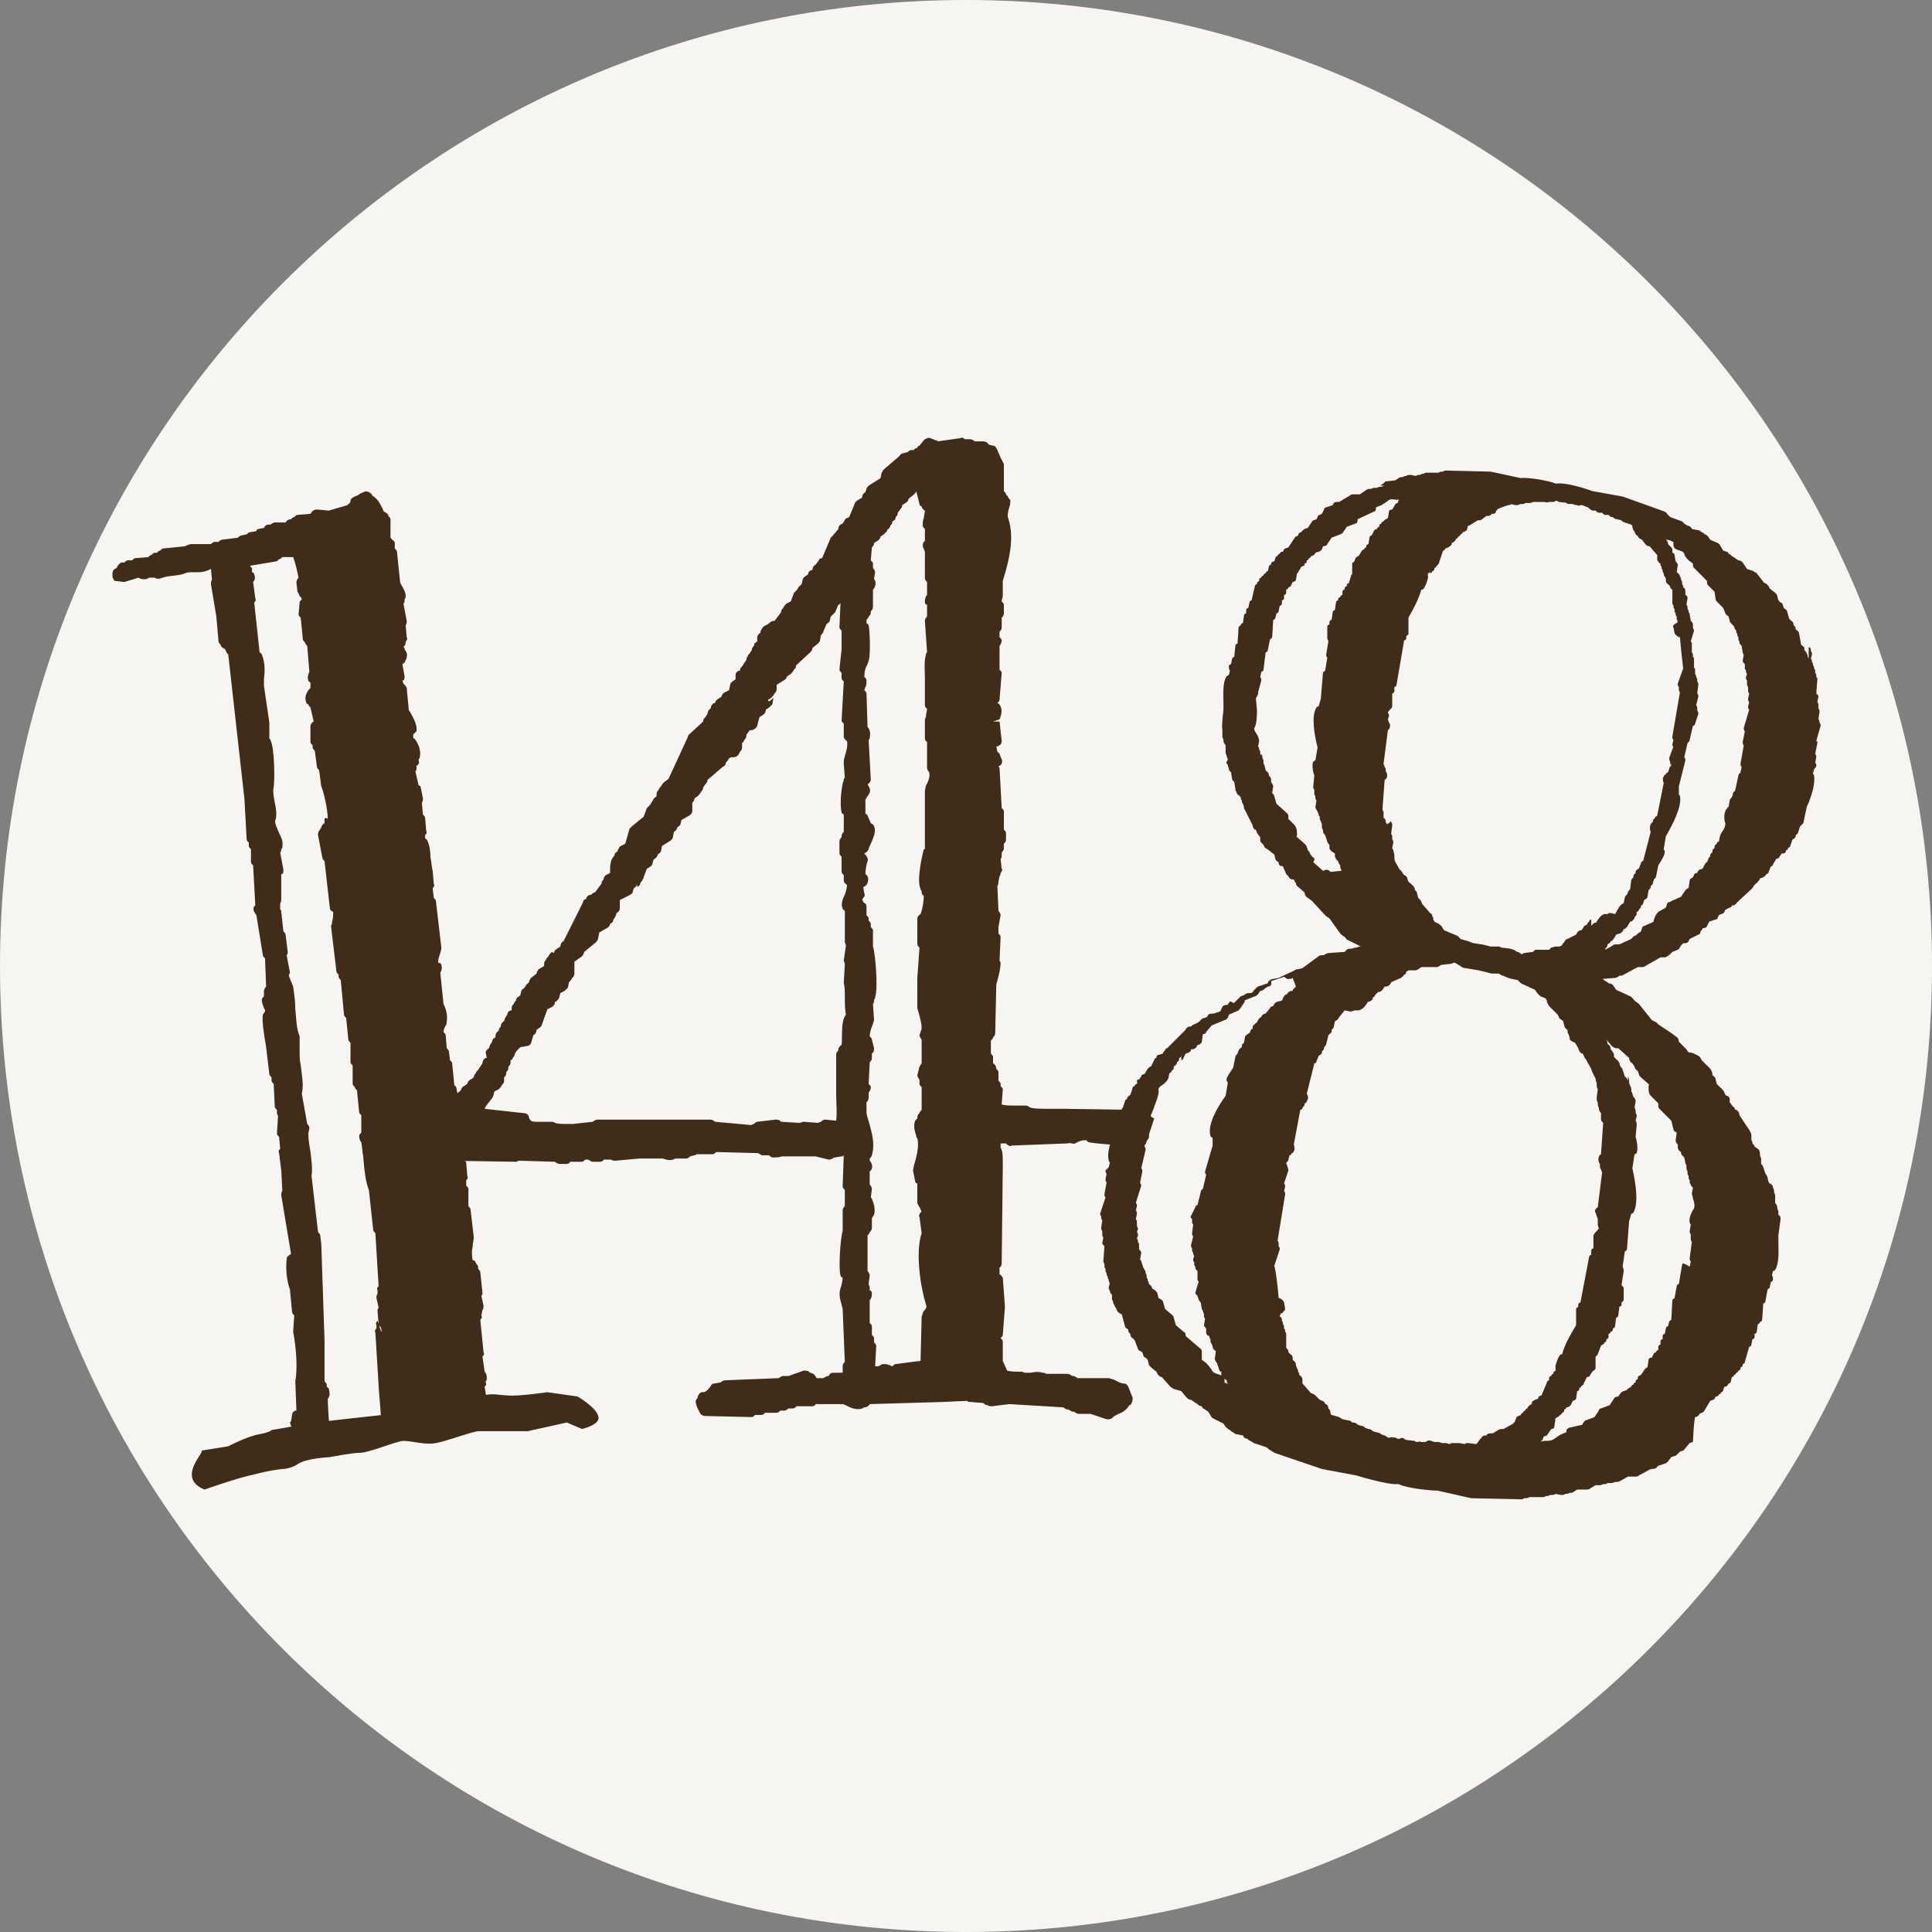
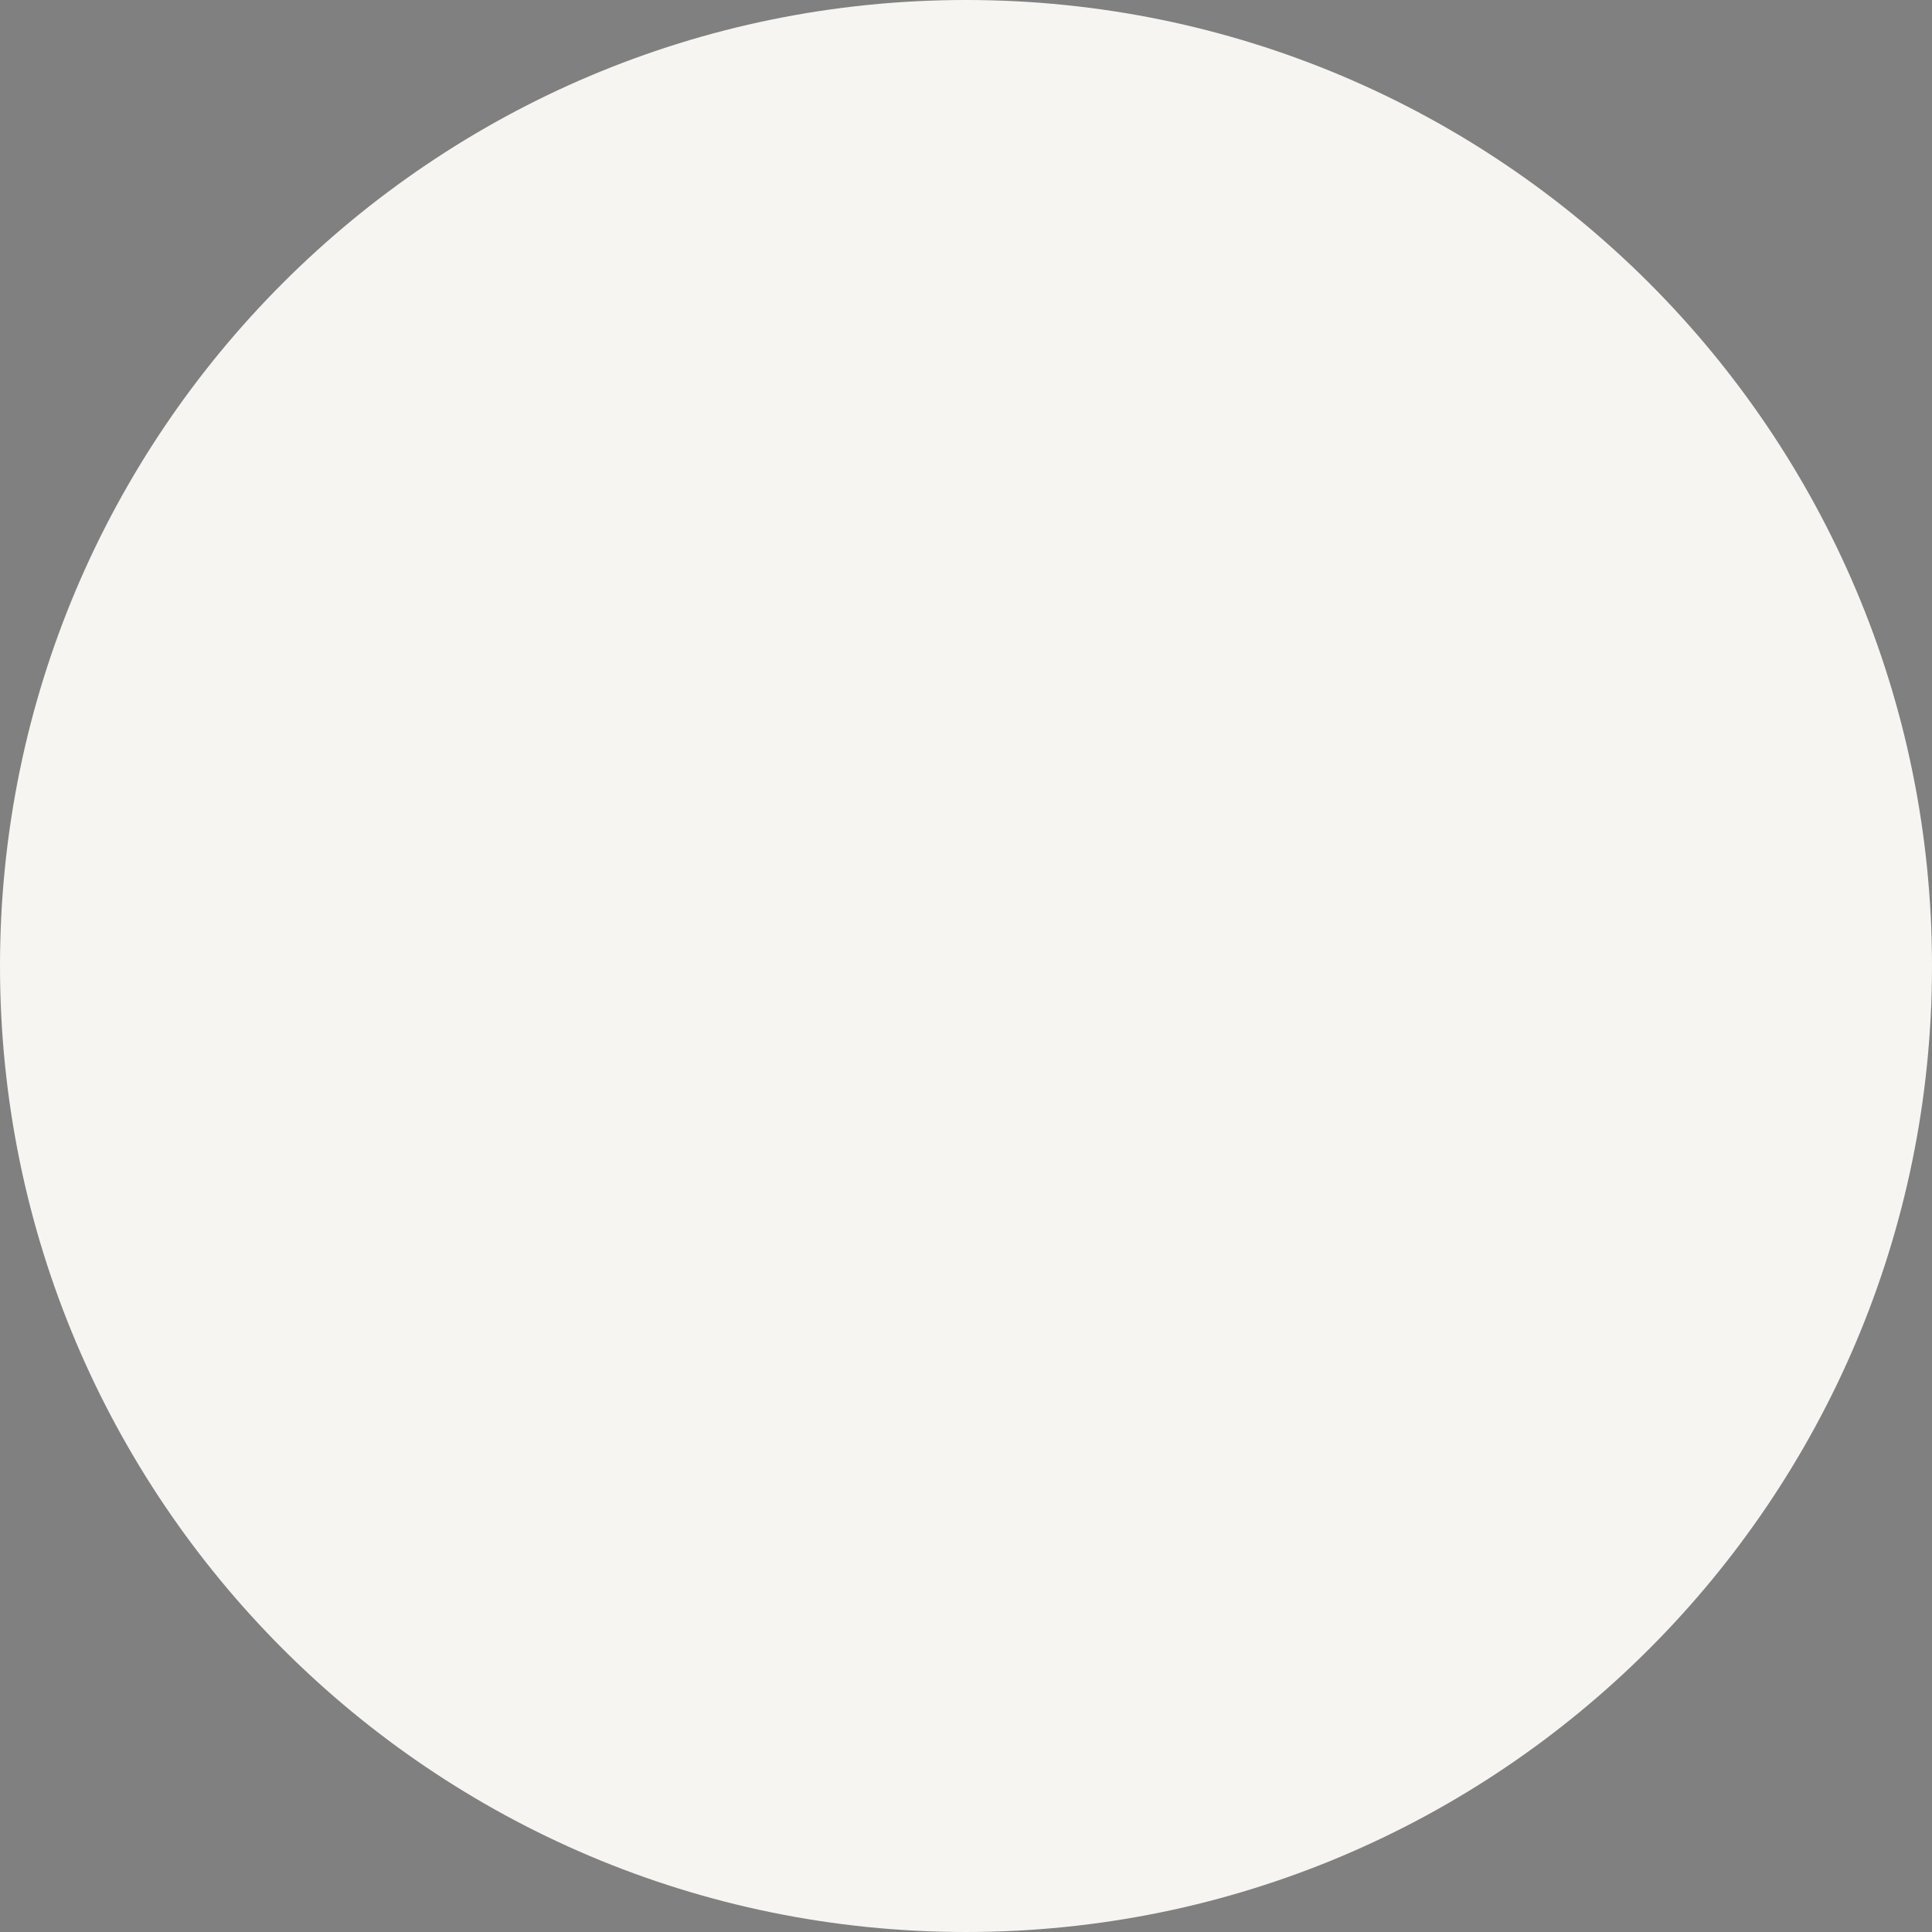
<svg xmlns="http://www.w3.org/2000/svg" xmlns:xlink="http://www.w3.org/1999/xlink" data-bbox="0 0 178.6 178.6" viewBox="0 0 178.6 178.6" data-type="color">
  <rect x="0" y="0" width="178.6" height="178.6" fill="#808080" stroke="none" />
  <g>
    <path fill-rule="evenodd" clip-rule="evenodd" fill="#f6f5f1" d="M178.6 89.3c0 49.319-39.981 89.3-89.3 89.3C39.981 178.6 0 138.619 0 89.3 0 39.981 39.981 0 89.3 0c49.319 0 89.3 39.981 89.3 89.3z" data-color="1" />
    <defs>
-       <path id="b69b4406-adfe-47b9-8c22-1d707b97d6d6" d="M178.6 89.3c0 49.319-39.981 89.3-89.3 89.3C39.981 178.6 0 138.619 0 89.3 0 39.981 39.981 0 89.3 0c49.319 0 89.3 39.981 89.3 89.3z" />
-     </defs>
+       </defs>
    <clipPath id="616e89e1-9932-49df-afa0-761a44344458">
      <use xlink:href="#b69b4406-adfe-47b9-8c22-1d707b97d6d6" overflow="visible" />
    </clipPath>
    <g clip-path="url(#616e89e1-9932-49df-afa0-761a44344458)">
      <path d="M15.4 53.3c.6-.1 1.2-.1 1.7-.3.2-.1.4-.1.6-.1h.7c.3 0 .7-.1 1.1-.3l.1 1c-.1.1-.1.3-.1.4l.5 3 .2 2.3c0 .1.1.2.2.3 0 .2.2.3.4.4l.1.2c0 .1.1.2.2.3l1.5 13.4.2 3.7c0 .1.1.2.2.3v.3c0 .1.1.2.2.3v1.2c0 .1.1.2.2.3l.2 3.7-.1.1c-.1.1-.1.3 0 .5l.2.3.6 3.7c0 .1.1.2.2.3l.1 2.6c-.1.1-.2.3-.2.4v.5c-.1.1-.2.2-.2.3 0 .3.1.5.2.8.1.1.1.2.1.3-.1.1-.1.2-.2.3-.1.6.1 1.8.3 3l.3 2.5c0 .1.1.2.2.3v.3c0 .1.1.2.2.3l.1 2.1c0 .1.1.2.2.3v.3c0 .1.1.2.1.3l-.1 1.6c0 .1.1.2.2.3l.1 1.1c-.1.1-.2.2-.1.4l.2 1.6.1 1.9c-.1.1-.1.3-.1.4l.9 5.4-.1.1c-.2.1-.3.2-.3.4-.1.9 0 2 .3 2.8l.2 2.1c0 .1.1.2.2.3l-.1 1.5.1.6c.2 1.3.3 2.8.1 4l.1 2.7h-.1c-.2.1-.3.2-.3.4l-.1.6-.1.1 1 3c.1 0 .2-.1.3-.2l1.2-.1c.1 0 .2-.1.3-.2l1.4-.1c.1 0 .2-.1.3-.2l2.1-.2c.1 0 .2-.1.3-.2l.7-.1c.1 0 .2-.1.3-.2h.4c.1 0 .2-.1.3-.2H37c.2 0 .5-.1.8-.2.5-.1 1.2-.3 1.6-.3.1.1.3.2.5.2l.7-.1c.1.1.3.1.4.1l1.4-.3c.1.1.2.1.3.1l2.6-.1-.4-3.4-.1-.6c.1-.1.2-.2.1-.4v-.1c.1-.1.1-.2.1-.3s0-.4-.2-.6l-.2-1.4c.1-.1.2-.2.1-.4l-.3-3c.1-.1.2-.2.1-.4l.1-.5c.1-.1.1-.3.1-.4l-.2-.9c.1-.1.1-.2.1-.3l-.2-1.9c0-.1-.1-.2-.2-.3v-.2c0-.1-.1-.2-.2-.3 0-.1-.1-.3-.3-.3-.1-.4-.1-.9 0-1.3 0-.3.1-.6.1-.8l-.3-2.6c0-.1-.1-.2-.2-.3v-1.6c0-.1-.1-.2-.2-.3v-.5c.1-.1.2-.2.1-.4l-.1-1.2c0-.1-.1-.2-.3-.3-.2-.9-.2-2.8-.1-3.7l-.5-2.9c0-.1-.1-.2-.2-.3l-.2-2c0-.1-.1-.2-.2-.3l-.1-.8c0-.1-.1-.2-.2-.3l-.1-1.2c0-.1-.1-.2-.2-.3 0-.2.1-.4.2-.6.1-.1.1-.3.1-.4.1-.6-.1-1.2-.3-1.6l-.3-2.9c.1-.1.2-.4.1-.7 0-.1-.1-.2-.3-.2 0-.3.1-.6.2-.9 0-.1.1-.2.1-.5l-.5-4.3c0-.1-.1-.2-.2-.3l-.1-.9c.1-.1.2-.2.1-.4l-.1-1.2c-.1-.3-.1-.8-.2-1.2 0-.6-.1-1.2-.3-1.6 0-.1-.1-.1-.2-.2v-.3c.1-.1.2-.2.1-.4l-.1-1.2c0-.1-.1-.2-.2-.3l-.1-1.1c.1-.1.1-.3.1-.4l-.2-1c0-.1-.1-.2-.2-.2l-.3-1.3c.1-.1.1-.1.1-.2v-.3c.2-.1.3-.3.2-.5v-.1c.1-.1.1-.1.1-.2.2-.7-.3-1.5-.4-1.6 0-.1-.1-.1-.2-.2v-.3l.3-.3c.1-.5-.2-1.1-.6-1.8-.1-.1-.1-.2-.1-.1l-.2-2.1c0-.1-.2-.3-.3-.4 0-.1-.1-.2-.1-.3h.1c.1-.1.1-.3.1-.4l-.2-1.1c.2-.1.3-.3.3-.4.1-.1.1-.2.1-.3.1-.3-.1-.5-.2-.7 0-.1 0-.1-.1-.2.1-.1.2-.2.2-.4v-.1c.1-.1.2-.2.1-.4l-.1-1.1c.1-.1.1-.3.1-.4l-.3-1.6c.1-.1.1-.2.1-.3v-.1c.1-.1.1-.2.1-.3 0-.2 0-.4-.5-1.2l-.3-2.9c0-.1-.1-.2-.2-.3v-.5c0-.1-.1-.2-.2-.3v.1c0-.1-.1-.2-.2-.3V48c0-.1-.1-.2-.2-.3 0-.2-.2-.3-.4-.4-.1-.1-.1-.3-.2-.4-.2-.4-.4-.8-.9-1.1 0-.1-.1-.2-.3-.3-.2-.1-.3-.1-.5 0s-.3.1-.4.2c-.1.1-.2.1-.4.2s-.4.2-.4.4-.1.2-.2.3l-.1.1-1.7.5-1.1-.1c-.3 0-.5.2-.6.4l-1.2.1c-.1 0-.2.1-.3.2-.1 0-.2.1-.3.2-.2 0-.4.1-.5.3h-1c-.1 0-.3.1-.4.2h-.2c-.2 0-.3.1-.4.3l-.5.1c-.1 0-.2.1-.2.2l-.6.1c-.1 0-.2.1-.3.2l-.5.1c-.1 0-.2.1-.3.2l-1.5.2c-.1 0-.2.1-.3.2h-.4c-.1 0-.2.1-.3.2h-1.8c-.2 0-.4.1-.6.2l-2 .2c-.1 0-.2.1-.3.2-.1 0-.2.1-.3.2h-.2c-.1 0-.2.1-.3.2-.1 0-.2.1-.3.2l-1.2.1c-.1 0-.2.1-.3.2h-.4c-.1 0-.2.1-.3.2h-.2c-.1 0-.2 0-.2.1-.1 0-.3.3-.3.4-.3.1-.4.3-.4.5v.3c0 .1.1.3.2.4.2 0 .7.1.9.1l1.3-.4c.3.2.7.2 1 0h.5c.1.1.3.1.4.1l.7-.2zM30 123.9l-.3-8.9-.1-.8c0-.1-.1-.2-.2-.3l-.6-5.2c.1-.7 0-1.4-.1-2.2-.1-.6-.2-1.2-.2-1.7l.1-.5c0-.2-.1-.3-.2-.4l-.5-2.8c.2-.8 0-1.7-.1-2.6-.1-.5-.1-.9-.1-1.2v-1.5c-.3-.7-.3-1.5-.4-2.5 0-.7-.1-1.4-.2-2.1l-.4-1c0-.1.1-.2.1-.3l-.3-1.6c.1-.1.1-.2.1-.3l-.2-1.6c0-.1-.1-.2-.2-.3l-.2-1.8c0-.1 0-.2-.1-.2v-.6c.1-.1.1-.3.1-.4v-2.3h.1c.1-.1.1-.3.1-.4l-.3-1.6c.1-.1.1-.2.1-.3.1-.1.1-.1.1-.2.1-.5-.1-.9-.3-1.3-.2-.5-.5-1-.3-1.3.1-.5 0-1.1-.1-1.5-.1-.6-.2-1.1-.1-1.4.1-.6.1-3.6-.3-4.4 0-.1-.1-.1-.1-.1v-1.5l-.5-3.4v-.6c.1-.8.1-1.6-.2-2.3 0-.1-.1-.1-.2-.2l-.5-4.6c.1-.1.2-.2.1-.4l-.2-1.5c.2-.2.2-.5.1-.7 0-.1-.1-.2-.2-.2v-.3c0-.1-.1-.2-.2-.3l2.4-.4c.1 0 .2-.1.3-.2.1 0 .2-.1.3-.2h1c.2.5.4 1.4.5 1.9-.1.1-.2.3-.2.4l.1.9c.1.1.1.2.2.4.1.1.2.2.2.3-.1.1-.2.2-.2.3l-.1 1.1c0 .1.1.2.2.3l.2 2c0 .1.1.2.2.3 0 .1.1.2.2.3l.2 2.4c-.1.2-.2.5-.1.8 0 .1.1.1.2.2v.5l-.2.2c-.1.2-.4.6-.2 1.1 0 .1.1.2.2.2 0 .1.1.2.2.3l.3 1.3c-.2.1-.3.3-.3.4v1.5c0 .1.1.2.2.3v.2c0 .1.1.2.2.3l.2 1.5c0 .1.1.2.2.3l.2 1.5c.2.4.6 2.1.6 3-.3-.2-.3 0-.3.1v.3c-.2.1-.3.3-.3.4-.1.1-.1.2-.2.3-.1.1-.1.3-.1.4l.4 2.1c0 .1.1.2.2.3l.5 4.4c0 .1.1.2.3.3 0 .3 0 .6-.1.9 0 .1 0 .2-.1.4l.5 4.2c0 .1.1.2.2.3v.2c0 .1.1.2.2.3l.3 3.2c0 .1.1.2.2.3l.2 2c0 .1.1.2.2.3v1.8c0 .1.1.2.2.3v1.7c0 .1.1.2.2.3 0 .1.1.2.2.3l.2 2c0 .1.1.2.2.3v1.6c-.1.1-.2.2-.2.3 0 .3.1.5.2.6l.1.7c0 .3.1.6.1.9.1 1.1.2 2.1.5 2.8l.4 3.7c0 .1.1.2.2.3l.3 4.9c-.1.1-.2.2-.1.4v.3c-.1.1-.1.3-.1.4l.2.9c-.1.1-.1.2-.1.3l.1 1.2c0 .1.1.2.2.3l.1.4c-.1.1-.4-1.1-.4-1-.1.1-.2.2-.1.4v.3c-.1.1-.2.2-.1.4l.3 4.9c0 .5.3 3.1.2 3.4l-1 .1c-.1 0-.2.1-.3.2h-.4c-.1 0-.3.1-.4.3h-.7c-.5 0-1.3 0-1.8.3-.2-.2-.3-2.6-.3-3.1.2-.2.2-.5.1-.9 0-.1-.1-.1-.2-.2v-.2c0-.1-.1-.2-.2-.3v-3.8z" fill="#3f2c19" data-color="2" />
      <path d="M18.9 137.7s3.1-1.1 4.6-1.4c1.5-.4 2.6-.5 2.6-.5s.8 0 1.5-.5c.8-.5 2.9-.6 2.9-.6s2-.4 2.8-.4c.8 0 3.4-1.1 4-1.1.8 0 2 .4 3 .2 1.1-.2 3.4-1.1 4-1.1h4.5l3.6-.8 1.4.6s1.8-.4 1.5-1.2c-.2-.8-1.9-1.8-1.9-1.8l-2.8-.4s-2.8.4-3.6.3c-.8 0-1.7-.3-2.5.1-.8.5-3.6 1.1-3.6 1.1s-9.3 1-10.9 1.2c-1.5.2-4.9.8-4.9.8s-.1.2-1.2.4c-1.1.2-2.8 1.1-2.8 1.1l-2.5.4c.5 0-2.4 2.5.3 3.6z" fill="#3f2c19" data-color="2" />
      <path d="M156.7 131c.2 0 .4-.2.4-.3.2-.1.3-.1.4-.2l.6-1c.2-.1.4-.1.4-.2l.1-.2c.2 0 .3-.1.3-.2.1 0 .2-.1.2-.2.1 0 .2-.1.2-.2l.1-.3c.2 0 .3-.1.4-.3.1 0 .2-.1.2-.2l.1-.4c.1 0 .2-.1.2-.2.1 0 .2-.1.2-.2.1 0 .2-.1.2-.2.1 0 .2-.1.2-.2v-.1c.1 0 .2-.1.2-.2v-.1c.1 0 .2-.1.2-.2l.4-1.4c.1 0 .2-.1.2-.2l.1-.5c.1 0 .2-.1.2-.2v-.3c.1 0 .2-.1.2-.2l.1-.7c.1 0 .2-.1.2-.2.1 0 .2-.1.2-.2l.1-1.5c.1 0 .2-.1.2-.2l.2-1.1c.1-.1.2-.1.2-.2l.1-.5c.1 0 .2-.1.2-.2s0-.3-.1-.4l.1-.4c.1 0 .2-.1.2-.1.4-.7.3-1.7.3-2.6v-.6l.2-1.5c0-.1 0-.3-.2-.4v-.3c0-.1-.1-.2-.1-.3v-.1c0-.1-.1-.3-.2-.4v-.7c0-.1-.1-.2-.1-.3 0-.1 0-.3-.1-.4 0-.2-.1-.3-.3-.4l-.1-.1-.1-.4c0-.1-.1-.3-.2-.4l-.2-.6c0-.1-.1-.2-.2-.3v-.5c0-.1-.1-.2-.1-.3 0-.1 0-.5-.2-.6l-.3-.2c0-.1-.1-.2-.2-.3 0-.1 0-.2-.1-.3v-.5c0-.1-.2-.5-.3-.6l-.8-1.2c0-.2-.1-.4-.3-.5h-.1c0-.1-.1-.3-.2-.3l-.3-.4v-.3c0-.1-.1-.3-.3-.3l-.1-.1-.1-.2c0-.1-.1-.2-.2-.3l-.5-.5-.1-.4c0-.1-.1-.3-.3-.4 0-.1 0-.3-.1-.4 0-.1-.1-.2-.2-.3l-.7-.7-.1-.2c-.1-.2-.4-.3-.6-.4l-.3-.1h-.2s0-.1-.1-.1c0-.1-.1-.2-.2-.3l-.6-.6c0-.2-.1-.4-.3-.5l-.4-.3-1.2-.8-.2-.2-.4-.2-1.2-1.5c-.1-.1-.3-.2-.4-.3-.1-.1-.2-.3-.4-.4l-1.3-.6-.2-.3c-.1-.2-.3-.3-.5-.3-.1-.1-.2-.2-.3-.2-.1-.1-.2-.2-.3-.2l1.2-.1c.1 0 .3-.1.4-.2.1 0 .3 0 .4-.1l1.3-.7h.4c.1 0 .2 0 .3-.1l1.4-.8h.4c.2 0 .6-.4.7-.5l.5-.2c.1-.1.2-.1.2-.3 0 0 .1 0 .1-.1l.2-.2c.2 0 .4 0 .5-.2l.1-.2.8-.4c.1 0 .2-.1.2-.3.1-.1.2-.2.2-.3h.1c.1 0 .3-.1.3-.2l.2-.4.6-.2c.1 0 .2-.1.2-.2l.1-.2.2-.1c.1 0 .3-.1.3-.2l.1-.2.4-.2c.1 0 .2-.1.2-.2h.1c.2 0 .3-.2.4-.3l1.3-1.2c.1-.1.2-.2.2-.3l.2-.2c.1-.1.2-.1.2-.2.1-.1.2-.2.2-.3l.3-.1c.1-.1.2-.1.3-.3.1 0 .2-.1.2-.2l.2-.5c.1 0 .2-.1.2-.2l.3-.5c.1 0 .3-.1.3-.2l.2-.3h.1c.2 0 .3-.1.3-.3.1 0 .2-.1.2-.2.1-.1.2-.1.2-.2l.2-.6c.1 0 .3-.2.3-.3v-.1c.1-.1.2-.1.2-.2l.2-.6.3-.3.3-1.4c0-.1.1-.3.2-.5.3-.8.6-1.7.5-2.5 0-.1-.1-.1-.1-.2l.1-.4c.1-.1.2-.2.2-.3 0-.1 0-.2-.1-.3l.1-.5c0-.1 0-.2-.1-.3l.2-1c0-.1 0-.2-.1-.2l.4-1.4c0-.1 0-.2-.1-.3 0-.1 0-.2-.1-.3l.1-.7c0-.1 0-.2-.1-.3v-.3c0-.1 0-.2-.1-.3l.1-.5c0-.1-.1-.2-.2-.3l.1-1.3c0-.1 0-.2-.1-.2v-.1c0-.1 0-.2-.1-.3v-.1c0-.1 0-.2-.1-.3 0-.1 0-.2-.1-.3 0-.1 0-.2-.1-.3 0-.1 0-.2-.1-.3l.1-.4c0-.1 0-.2-.1-.3 0-.2 0-.3-.2-.4V61c0-.1 0-.2-.1-.3 0-.1 0-.2-.1-.3 0-.1-.1-.2-.2-.3v-.2c0-.1-.2-.2-.3-.3l-.2-1.1c0-.1-.1-.2-.3-.3 0-.1 0-.3-.2-.4 0-.1 0-.3-.2-.4l-.2-.2-.2-.7c0-.1-.2-.2-.3-.3l-.1-.3c0-.1-.1-.2-.2-.2l-.2-.2-.1-.4c0-.1-.1-.2-.2-.3l-.5-.4-.1-.2c-.1-.1-.2-.3-.4-.3l-.7-.9c-.1-.1-.2-.1-.3-.2l-.6-.2-.4-.6c-.1-.1-.2-.2-.4-.2l-.3-.2c-.1-.1-.2-.1-.3-.2-.1-.1-.2-.2-.3-.2 0-.1-.1-.2-.2-.2l-.3-.1-.3-.5c0-.1-.1-.1-.2-.2l-.7-.3-.2-.3c-.1-.1-.2-.2-.3-.2-.1-.1-.2-.2-.3-.2-.1-.1-.2-.2-.4-.2l-.5-.1c0-.1-.2-.3-.4-.3-.1-.1-.2-.1-.3-.2l-.2-.2-1.1-.4-.3-.3c0-.1-.1-.1-.2-.2l-3.9-1.4-2.8-.5c-.5-.2-2.4-.8-3.2-.7h-.2c-.7-.3-2.7-.6-3.2-.5l-2.8-.6-4.1-.1c-.1 0-.2 0-.3.1-.2 0-.3 0-.4.1h-1.1c-.1 0-.2 0-.3.1-.1 0-.2 0-.3.1-.2 0-.3 0-.4.1l-.5-.1c-.1 0-.3 0-.4.1-.1 0-.2 0-.3.1-.1 0-.3 0-.4.1l-.3.2-.8.1c-.1 0-.2 0-.2.1l-.4.3h.4c-.1 0-.2.1-.3.1-.1 0-.3 0-.4.1h-.3l-.3.1c-.2 0-.3 0-.4.1l-.6.4h-.6c-.1 0-.2 0-.3.1l-1 .6c-.2 0-.4 0-.5.1l-.1.2-.6.2c-.1 0-.2.1-.2.2l-.2.4-.2.1c-.1 0-.2.1-.2.2l-.1.2c-.2.1-.4.1-.4.2l-.4.6-.3.1c-.1.1-.3.2-.3.3-.2 0-.3.2-.3.3-.1.1-.3.1-.3.2l-.6.9c-.2.1-.4.1-.4.2l-.1.2c-.2 0-.3.1-.3.2-.1 0-.2.1-.2.2-.1 0-.2.1-.2.2l-.1.3c-.2 0-.3.1-.3.3-.1 0-.2.1-.2.2l-.1.4c-.1 0-.2.1-.2.2-.1 0-.2.1-.2.2-.1 0-.2.1-.2.2-.1 0-.2.1-.2.2v.1c-.1.1-.2.1-.2.2v.1c-.1 0-.2.1-.2.2l-.3 1.3c-.1 0-.2.1-.2.2l-.1.5c-.1 0-.2.1-.2.2v.3c-.1 0-.2.1-.2.2l-.1.7c-.1 0-.2.1-.2.2-.1.1-.2.1-.2.2l-.1 1.5c-.1 0-.2.1-.2.2l-.1 1c-.1.1-.2.1-.2.2l-.1.5c-.1 0-.2.1-.2.2s0 .3.1.4l-.1.4c-.1 0-.1.1-.2.1-.4.6-.3 1.7-.3 2.5v.6s-.2 1.7-.1 1.8v.7c0 .1.1.2.1.3v.1c0 .1.1.3.2.4v.7c0 .1.1.2.1.3 0 .1.1.2.1.3s-.2.3-.1.4l.1.1.1.4c0 .1.1.2.2.3l.1.6c0 .1.1.2.2.3l.1.6c0 .1 0 .2.1.3 0 .1.1.3.2.3l.2.2c0 .1 0 .2.1.3 0 .1 0 .2.1.3l.1.3c0 .1 0 .2.1.3l.7 1.4c0 .2.1.3.2.4h.1c0 .1.1.2.1.3l.3.4v.3c0 .1.1.2.2.3l.1.1.1.2c0 .1.3.2.4.3l.5.4.1.4c0 .1.2.3.3.3 0 .1 0 .2.1.3 0 .1.2 0 .3.1l.3.7.2.2c.1.2.2.3.4.3h.1l.1.2s0 .1.1.1c0 .1 0 .2.1.3l.7.6c0 .2.1.4.3.5l.4.3 1.1 1.2.2.2.3.2 1 1.4c.1.1.2.2.4.3.1.1.2.3.3.3l1.2.6c-.1 0-.2 0-.4.1-.1 0-.2 0-.4.1-.2 0-.4 0-.5.1l-.2.2-1.4.1c-.2 0-.4.1-.5.2-.2 0-.4 0-.5.1l-1.5 1.1-.4.1c-.1 0-.2 0-.3.1l-1.5.7-.5.1c-.2 0-.5.2-.5.4l-.9.3c-.1.1-.2.1-.3.3-.1 0-.1 0-.1.1l-.2.2h-.1c-.2 0-.4 0-.6.2l-.3.1-.6.6c-.1.1-.3-.2-.4-.1-.1.1-.2.2-.2.3h-.1c-.2 0-.4.1-.4.2l-.2.4-.6.2c-.1 0-.4 0-.5.1l-.1.2-.2.1c-.2 0-.3.1-.4.2l-.2.2-.4.2c-.1 0-.2.1-.3.2h-.1c-.2 0-.4.2-.4.3l-1.2 1.2-.3.3-.2.2c-.1 0-.2.1-.2.2-.1.1-.2.2-.2.3l-.3.1c-.2 0-.3.1-.3.3-.1 0-.2.1-.2.2l-.3.6c-.1 0-.2.1-.3.2l-.3.5c-.2 0-.3.1-.3.2l-.2.3h-.1c-.2 0 0 .3-.1.4-.1 0-.2.1-.2.2-.1 0-.2.1-.2.2l-.2.6c-.1.1-.3.2-.3.3v.1c-.1 0-.2.1-.2.2l-.2.6c-.2.1-.6 1.8-.6 1.8-.1.1-.1.3-.2.5-.3.8-.7 1.8-.5 2.6 0 .1.1.1.1.2l-.1.4-.3.3c0 .1 0 .2.1.3l-.1.5c0 .1 0 .2.1.3l-.2 1.1c0 .1 0 .2.1.3l-.5 1.5c0 .1.1.2.1.3 0 .1 0 .2.1.3l-.1.7c0 .1 0 .2.1.3v.3c0 .1 0 .2.1.3l-.1.5c0 .1.1.2.2.3l-.1 1.4c0 .1.1.2.1.3v.1c0 .1 0 .2.1.3v.1c0 .1 0 .2.1.3 0 .1 0 .2.1.3 0 .1 0 .2.1.3 0 .1 0 .2.1.3l-.1.4c0 .1 0 .2.1.3 0 .2.1.3.2.4v.3c0 .1 0 .2.1.3 0 .1 0 .2.1.3 0 .1.1.2.2.4l.1.2c0 .1.2.2.4.3l.3 1.1c0 .1.1.2.3.3 0 .1 0 .3.2.4 0 .1 0 .3.2.4l.2.2.3.8c0 .1.2.2.4.3l.1.3c0 .1.1.2.2.2l.2.2.1.4c0 .1.1.2.2.3l.5.4.1.2c.1.2.3.3.4.3l.8.9c.1.1.2.1.3.2l.7.2.5.6c.1.1.2.2.4.2l.3.2c.1.1.2.1.3.2.1.1.2.2.4.2 0 .1.1.2.3.3l.3.2.3.5c.1.1.1.1.3.2l.8.4.2.3c.1.1.2.2.4.3.1.1.2.2.3.2.1.1.2.2.4.2l.5.1c.1.2.2.3.4.3.1.1.2.2.3.2.1.1.2.1.3.2l1.2.4c.1.1.2.2.4.3.1.1.2.1.3.2l4.4 1.5 3.2.6c.6.2 2.8.8 3.6.8h.3c.8.4 3 .6 3.6.6l3.1.7 4.6.1c.1 0 .2 0 .3-.1.2 0 .3 0 .5-.1h1.2c.1 0 .2 0 .3-.1.1 0 .3 0 .4-.1.2 0 .4 0 .5-.1l.5.1c.2 0 .3 0 .4-.1.1 0 .3 0 .4-.1.2 0 .3 0 .4-.1l.3-.2h.9c.1 0 .2 0 .3-.1l.5-.3h.4c.1 0 .3-.1.3-.1.2 0 .3 0 .4-.1h.4l.3-.1c.2 0 .3 0 .5-.1l.7-.4h.7c.1 0 .2 0 .3-.1l1.1-.6c.2 0 .4 0 .5-.1l.2-.2.6-.2c.1 0 .2-.1.3-.2l.3-.4.3-.1c.1 0 .2-.1.3-.2l.2-.2c.2-.1.4-.1.4-.2l.5-.6.3-.1c.1-2.1.2-2.2.2-2.3zM123 80.6c-.1-.1-.2-.2-.4-.2l-.3.1-.9-.8c.2-.3.1-.4-.1-.5l-.2-.3c0-.1-.1-.2-.2-.3l-.1-.3c0-.1-.1-.2-.2-.3l-.8-.7c.1.1.1-.1.1-.2 0-.2 0-.5-.2-.8l-.6-.6v-.3c0-.1-.1-.2-.1-.2l-1-.9-.2-.7c0-.1-.1-.2-.2-.3l.1-.6c0-.1-.1-.3-.2-.4V72c0-.1-.1-.2-.2-.3 0-.1 0-.2-.1-.3l-.2-.2-.1-.4c0-.1-.1-.2-.1-.2v-.2c0-.1 0-.2-.1-.3V70c0-.1 0-.2-.1-.3v.3c0-.1 0-.2-.1-.3v-.1c0-.1 0-.2-.1-.3 0-.1 0-.2-.1-.3l.1-.5c0-.2-.1-.3-.1-.4-.1-.3-.5-.6-.3-.9.2-.3.2-1.5.2-1.5 0-.1-.1-1.1-.1-1.1 0-.1.3-.5.2-.6l.3-1.1c0-.1 0-.2-.1-.3l.1-.5c.1 0 .2-.1.2-.2l.2-1.6c.1 0 .2-.1.2-.2l.2-1c.1-.1.2-.1.2-.2l.1-1.6c.1 0 .2-.1.2-.2l.1-.4c.1 0 .2-.1.2-.2l.1-.5c.1 0 .2-.1.2-.2v-.3c.1 0 .2-.1.2-.2V55c.1 0 .2-.1.2-.2v-.3c.1 0 .2-.1.2-.2.1 0 .2-.1.2-.1l.2-.4c.1 0 .3-.1.3-.2l.1-.6c.1 0 .1-.1.1-.1l.3-.5c.2-.1.3-.1.3-.2v-.1c.1 0 .2-.1.2-.2v-.1c.1 0 .2-.1.2-.2.1 0 .2-.1.2-.2.2 0 .4-.2.4-.3l.3-.1c.1 0 .2-.1.3-.2l.1-.3c.2 0 .4-.1.4-.2l.4-.6.8-.3c.1 0 .1-.1.2-.1l.4-.6.8-.3c.1 0 .2-.1.2-.3V48l1.5-.7c.1 0 .2-.1.2-.3v-.1l.5-.2c.3-.2.5-.3.6-.4.1-.1.2-.2.8-.1.1 0 .2 0 .3-.1l-.1.1-.1.3c-.1 0-.2.1-.2.1l-.3.5c-.2 0-.3.1-.3.2l-.1.6c-.2.1-.4.2-.4.3-.1 0-.2.1-.2.2-.1 0-.2.1-.2.2v.1c-.1 0-.2.1-.2.2-.1 0-.3.1-.3.2l-.2.4c-.1 0-.2.1-.2.2l-.1.6c-.1 0-.2.1-.2.2v.1c-.1 0-.2.1-.2.2-.1 0-.2.1-.2.1l-.3.5c-.1 0-.2.1-.3.2l-.1.3c-.1.1-.2.1-.2.2v1c-.1 0-.1.1-.1.1l-.2.7c-.1 0-.2.1-.2.2v.1c-.1 0-.2.1-.2.2v.1c-.1 0-.2.1-.2.2v.3c-.1 0-.2.1-.2.2-.1 0-.2.1-.2.2v.1c-.1 0-.2.1-.2.2l-.1.7c-.1 0-.2.1-.2.2l-.1.7c-.1 0-.2.1-.2.2v.2c-.1.1-.2.1-.2.2V59c0 .1.1.2.1.3l-.2 1.2c0 .1 0 .2.1.3l-.2 1.2c-.1.1-.2.1-.2.2l-.2 2.4-.2.7c-.1 0-.2.1-.2.1-.5.8-.2 2.5.1 3.7l-.2 1.2c-.1 0-.1.1-.2.1-.1.3-.1.7.1 1.3l-.1 1c0 .1 0 .2.1.3v.3c0 .1 0 .2.1.3v.1c0 .1 0 .2.1.3l-.1.6c0 .1.1.3.2.4l.1.3c0 .1.1.2.1.2v.1c0 .1 0 .2.1.3 0 .1.1.2.1.3v.2c0 .1 0 .2.1.3v.1c0 .2.1.3.2.4l.2.6c0 .1.1.2.2.3v.3c0 .1.1.2.2.3l.3.2v.2c0 .1.1.4.3.5 0 .1.1.3.2.4v.1c0 .1 0 .2.1.3v.1l-1 .1zm-3.2 10.6-.3.3v.1h-.1c-.2 0-.4.2-.4.3-.2 0-.4.3-.4.4l-.1.2-.4.1c-.1 0-.2.1-.3.2l-.1.2c-.1 0-.3.1-.3.2l-.4.5c-.2 0-.4.2-.4.3-.1.1-.2.1-.3.3l-.1.2c-.1.1-.2.1-.2.2-.1 0-.2.1-.2.3v.1c-.1 0-.2.1-.2.2l-.1.2c-.2.1-.3.2-.4.3l-.1.6c-.1.1-.2.1-.2.3v.1c-.1.1-.2.1-.3.3l-.1.3c-.1.1-.2.2-.2.3l-.2 1c-.4.6-.7 1-.6 1.2 0 .1.1.1.1.2l-.2 1.2c-.8 1.1-1.7 2.7-1.4 3.7 0 .1.1.1.2.2v.7l-.7 2.4c0 .1 0 .2.1.3l-.3 1.3c-.1.1-.2.1-.2.3l-.3 1.2c-.1 0-.2.1-.2.2l-.4.8c-.1.1 0 .2.1.3v.2c0 .1 0 .2.1.3l-.1.8c0 .1 0 .2.1.3l-.2.8c0 .1 0 .2.1.3v.1c0 .1 0 .2.1.3 0 .1 0 .2.1.3l-.1.3c0 .1 0 .2.1.3v.1c0 .1 0 .2.1.3v.1c0 .1.1.2.2.3v.8c0 .1.1.1.1.2l-.3 1c0 .1.1.2.2.3l.1.3c0 .1.1.2.2.3l.1.6c0 .1.1.1.1.2s.1.2.1.3v.1c0 .1 0 .2.1.3l-.1.6c0 .1.1.2.2.3v.4c0 .1.1.3.3.3 0 .1 0 .2.1.3v.1c0 .1 0 .2.1.3 0 .1.1.2.1.3 0 .1.1.3.3.4l-.1.7c0 .1.1.3.2.4l.2.6c0 .1.1.2.2.2v.3c0 .1.1.2.2.3l.3.2c0 .1 0 .2.1.3l.1.1c-.1-.1-.1-.1-.2-.1l-.2-.1v-.3c0-.2-.2-.3-.4-.4-.7-.2-.7-.3-.8-.5-.1-.1-.2-.3-.5-.6l-.4-.3v-.7c0-.1 0-.2-.1-.3l-1.4-1.2v-.1c0-.1 0-.2-.2-.3l-.7-.6-.2-.7c0-.1-.1-.2-.1-.2l-.7-.6-.2-.7c0-.1-.2-.2-.4-.3l-.1-.4c0-.1-.1-.2-.2-.3l-.3-.2c0-.1-.1-.3-.3-.4 0-.1 0-.2-.1-.3 0-.1 0-.2-.1-.3v-.1c0-.1 0-.2-.1-.3v-.1c0-.1-.1-.2-.2-.4l-.2-.6c0-.1-.1-.1-.1-.2l.1-.6c0-.1-.1-.2-.2-.3v-.5c0-.1-.1-.1-.1-.2s0-.2-.1-.3l.1-.3c0-.1 0-.2-.1-.3l.1-.3c0-.1-.1-.2-.1-.3v-.3c0-.1 0-.2-.1-.3l.1-.5c0-.1 0-.2-.1-.3l.1-.4c0-.1 0-.2-.1-.3l.5-1.6c0-.1-.1-.2-.1-.3l.2-1c0-.1 0-.2-.1-.3l.4-1.7c0-.1 0-.2-.1-.3l.1-.5c.1-.1.2-.1.3-.3l.1-1.2c.1-.1 0-.6 0-.7 0 0 .4-.9.4-1 0 0 .5-1.2.4-1.5-.1-.3.4-.5.6-.7.1-.1.2-.2.3-.4l.1-.5c.1 0 .2-.1.2-.2.1-.1.2-.1.2-.3v-.1c.1-.1.2-.1.3-.3v-.1c.1-.1.2-.1.2-.3v-.1c.1 0 .2-.1.2-.3v.5c.1 0 .2-.1.2-.2l.2-.4.3-.1c.1-.1.2-.1.2-.3h.1c.2 0 .3-.1.4-.2l.1-.2c.2 0 .4-.2.4-.3l.1-.7c.2 0 .3-.1.3-.2l.5-.6 1.2-.5c.1 0 .2-.1.3-.2l.1-.3.9-.4c.2-.2.3-.4.5-.7.1-.1.1-.3 0-.2l1-.4c.1 0 .2-.1.3-.2l.2-.3c.2 0 .3-.1.4-.2l.3-.2c.2 0 .4-.1.3-.5l1.2-.4.3.2c.2 0 .4 0 .5-.1l.3.8c0-.1 0 0 0 0zM154.5 50c.1.1.2.1.2.1v.3c0 .2.1.3.3.4.6.2.6.2.7.4 0 .1.1.3.4.6l.4.3v.1c0 .1 0 .2.1.3l1.2 1.2v.1c0 .1 0 .2.1.3l.6.6.1.7c0 .1.1.2.1.2l.6.6.2.5c0 .1.2.2.3.3l.1.4c0 .1.1.2.2.3l.2.2c0 .1.1.3.2.4 0 .1 0 .2.1.3 0 .1 0 .2.1.3v.1c0 .1 0 .2.1.3v.1c0 .1.1.2.2.3l.1.6c0 .1 0 .1.1.2l-.1.6c0 .1.1.2.2.3v.4c0 .1.1.1.1.2s0 .2.1.3l-.1.3c0 .1 0 .2.1.3v.3c0 .1 0 .2.1.3v.3c0 .1 0 .2.1.3l-.1.5c0 .1 0 .2.1.3l-.1.4c0 .1 0 .2.1.3l-.5 1.7c0 .1 0 .2.1.3l-.2 1c0 .1 0 .2.1.3l-.3 1.7c0 .1 0 .2.1.3l-.1.5c-.1.1-.2.2-.2.3l-.3 1.4c-.1.1-.2.1-.2.3l-.1.3c-.1.1-.2.2-.2.3l-.1.6c-.1 0-.1.1-.2.2-.3.4-.2 1.1-.1 1.3 0 .3-.1.5-.3.8-.1.1-.1.2-.2.4l-.1.5c-.1 0-.2.1-.2.2-.1.1-.2.1-.2.3v.1c-.1.1-.2.1-.2.3v.1c-.1.1-.2.1-.2.3v.1c-.1 0-.2.2-.2.3l-.1.2c-.1 0-.1.1-.2.2l-.2.4-.3.1c-.1.1-.2.2-.2.3-.2 0-.3.1-.3.2l-.1.2c-.2.1-.3.2-.3.3l-.1.7c-.1 0-.2.1-.3.2l-.4.6-1.1.5c-.1 0-.2.1-.2.2l-.1.3-.7.4c-.2.2-.3.4-.4.7 0 .1-.1.3 0 .2l-.9.4c-.1 0-.2.1-.2.2l-.1.3c-.1.1-.3.2-.3.2l-.2.2c-.2 0-.3.2-.4.3l-1.1.5h-.2c-.2 0-.3 0-.4.1l-.7.4v-.1c.1-.1.2-.2.2-.3v-.1c.2-.1.3-.2.3-.3.2 0 .3-.3.4-.4l.1-.2.3-.1c.1 0 .2-.1.3-.2l.1-.2c.1 0 .2-.1.3-.2l.3-.5c.2 0 .3-.2.4-.3v-.1c.1-.1.2-.2.2-.3v-.2c.1 0 .2-.1.2-.2.1-.1.2-.2.2-.3v-.1c.1 0 .2-.1.2-.2l.1-.3c.2-.1.3-.2.3-.3l.1-.6c.1-.1.2-.2.2-.3v-.1c.1-.1.2-.1.2-.3l.1-.3c.1-.1.2-.2.2-.3l.2-1c.4-.6.6-1 .6-1.3 0-.1-.1-.1-.1-.2l.2-1.2c.7-1.2 1.5-2.8 1.3-3.7 0-.1-.1-.1-.1-.2v-.7l.6-2.4c0-.1 0-.2-.1-.3l.3-1.3c.1-.1.2-.2.2-.3l.3-1.3c.1 0 .2-.1.2-.2l.3-.9c0-.1 0-.2-.1-.3v-.2c0-.1 0-.2-.1-.3l.2-.8c0-.1 0-.2-.1-.3l.1-.8c0-.1 0-.2-.1-.3v-.1c0-.1 0-.2-.1-.3 0-.1 0-.2-.1-.3V62c0-.1 0-.2-.1-.3V61c0-.1 0-.2-.1-.3v-.1c0-.1 0-.2-.1-.3v-.8c0-.1 0-.1-.1-.2l.3-1c0-.1-.1-.2-.1-.3v-.3c0-.1-.1-.2-.2-.3l-.1-.6c0-.1 0-.1-.1-.2 0-.1 0-.2-.1-.3v-.1c0-.1 0-.2-.1-.3l.1-.6c0-.1 0-.2-.2-.3v-.4c0-.1-.1-.3-.2-.3 0-.1 0-.2-.1-.3v-.1c0-.1 0-.2-.1-.3 0-.1 0-.2-.1-.3 0-.1-.1-.3-.3-.4l.1-.7c0-.1-.1-.2-.2-.3l-.1-.6c0-.1-.1-.2-.2-.2v-.3c0-.1-.1-.2-.2-.3l-.2-.2c0-.1 0-.2-.1-.3l-.1-.1c.4 0 .4.1.5.1zm-26.4 26c0-.1 0-.3-.2-.4v-.5c0-.1-.1-.2-.1-.3l.2-2.7c.2-.1.3-.4.2-.6 0-.1-.1-.2-.1-.2v-.1c0-.1 0-.2-.1-.3 0-.1-.1-.2-.1-.3l.4-3.1c.2-.1.2-.4.2-.5 0-.1-.1-.2-.1-.2 0-.1-.1-.2-.1-.3l.1-.3c0-.1 0-.2-.1-.3 0-.1.1-.2.2-.3.1-.1.2-.2.2-.3v-1.2c.1 0 .2-.1.2-.2v-.4c.1 0 .2-.1.2-.2l.7-4.1c.1 0 .2-.1.2-.2v-.2c.1-.1.2-.1.2-.2v-1.5c.4-.7.9-1.6 1.2-2.6h.1c.2 0 .6-1.2.5-1.2V53c.1 0 .2-.1.2-.2v.2c.1 0 .2-.1.2-.2.1 0 .2-.1.2-.2v-.1c.1 0 .2-.1.2-.2.1 0 .1-.1.2-.2l.4-1.2c.1 0 .2-.1.2-.2l.3-.1c.1-.1.3-.2.3-.3v-.1l.2-.1c.1-.1.2-.2.2-.3.1 0 .2-.1.2-.2.1 0 .2-.1.2-.2.1 0 .2-.1.2-.2.1 0 .3-.1.4-.2l.1-.4h.1l.8-.5c.2 0 .3 0 .4-.1l.4-.3c.2 0 .4 0 .5-.2h.1c.2 0 .3-.1.3-.3.1 0 .1 0 .1-.1.1-.1 1-.4 1-.4.1 0 .2 0 .3-.1l.4.1c.1 0 .3 0 .4-.1h.1c.2 0 .3 0 .4-.1h.3c.1 0 .3 0 .4-.1h1c.2 0 .3.1.5 0h.3c.1 0 .2 0 .3-.1h.1c.1 0 .3.2.4.1.1.1.4 0 .5.1s.3.1.3.1c.1-.1.5.1.7.1.1.1.2 0 .4 0h.1c.1.1.1 0 .2.1l.3.1c.1.1.2.2.4.3h.3c.1.1.2.2.3.2h.3c.1.1.2.2.3.2h.3c.1.1.2.2.3.2h.1c.1.1.2.2.4.2l.4.1c0 .1.1.1.3.2l.6.2.1.1c0 .1 0 .2.1.4 0 0 0 .1.1.1 0 .1.1.3.2.4h.1c0 .2.2.3.4.4l.3.4c.1.1.2.2.4.2l.6.7.1.1v.4c0 .1.1.3.3.4 0 .1 0 .2.1.3 0 .1 0 .2.1.3 0 .1 0 .2.1.3 0 .1 0 .2.1.3l.1.2v.1c0 .1 0 .3.2.4l.2.2c0 .1 0 .2.2.3v1.3c0 .1.1.1.1.2s0 .2.1.3v.1c0 .1 0 .2.1.3 0 .1 0 .2.1.3v.1c0 .1 0 .2.1.3 0 .1-.1.2-.1.2-.1 0-.1.1-.2.1-.1.1-.2.2-.1.3l.1.5c0 .1.2.3.4.4h.1c.1 1.1.2 2.1.3 2.9l-.5 1.4c0 .1 0 .2.1.3v.2c0 .1 0 .2.1.3l-.7 4.1c0 .1 0 .2.1.3l-.1.4c0 .1 0 .2.1.2l-.4 1.1c0 .1.1.3.1.4s.1.2.1.3c-.1 0-.2.2-.2.3l-.1.3c-.1 0-.2.1-.2.2-.1 0-.2.1-.2.2-.1.1-.1.3 0 .6l-.6 3c-.1.1-.2.1-.2.2-.1.1-.2.2-.2.3v.1c-.1 0-.1.1-.2.2-.1.2-.1.5 0 .7l-.7 2.7c-.1 0-.2.1-.2.2l-.2.5c-.2.1-.3.2-.3.3v.1c-.1.1-.2.2-.2.3v.1c-.1.1-.2.2-.2.3l-.1.8c-.1.1-.2.2-.2.3l-.1.2c-.1.1-.2.2-.2.3l-.1.5c-.1 0-.1.1-.2.1-.1.1-.2.2-.3.4-.1.1-.2.4-.3.5l-.4-.1c-.1 0-.2 0-.3.1h-.3c-.3.1-.5.4-.7.7 0 0 0 .1-.1.1-.2 0-.3.2-.4.3V85c-.1 0-.2.1-.2.2-.1.1-.2.2-.2.3-.1 0-.3.1-.3.2l-.2.3h-.1c-.1 0-.2.1-.3.2l-.1.2-.8.4c-.1 0-.2.1-.3.3-.1.1-.2.2-.2.3-.1 0-.2.1-.2.1h-.4c-.1 0-.3.1-.4.1l-.2.2H142c-.1 0-.2.1-.3.2l-.8.1c-.1 0-.1.1-.2.1s-.1 0-.2-.1-.3-.1-.4-.2c-.1-.1-.2-.1-.5-.2l-.8-.1-.2-.1h-.8l-.8-.2c-.2 0-.6-.1-.7-.1-.2 0-.5-.2-.6-.2l-.7-.2c-.1-.1-.1-.2-.3-.3l-1.2-.5-.2-.3c0-.1-.2-.2-.3-.3l-.4-.2c0-.1-.1-.1-.1-.2s0-.2-.1-.3c0-.1 0-.2-.2-.3l-.7-.8-.1-.2c0-.1-.1-.2-.2-.3l-.1-.1-.1-.4c0-.1-.1-.3-.2-.3 0-.1 0-.2-.1-.3 0-.1-.4-.4-.5-.5 0 0-.1-.2-.1-.3-.1-.3-.3-.3-.3-.3-.1-.1-.3-.5-.4-.5l-.4-.7c-.1-.1-.1-.4-.1-.6s-.1-.4-.1-.5c0-.1-.1-.1-.1-.2l.1-.5c0-.1 0-.2-.1-.3v-.2c0-.1 0-.2-.1-.3l.1-.8c0-.1 0-.2-.1-.3v-.1c-.4.4-.4.3-.5.1zm15.1 51.6c-.1 0-.2.1-.2.2l-.5 1.2c-.1 0-.3.1-.3.2v.1l-.3.1c-.2.1-.3.2-.3.3v.1l-.2.1c-.1.1-.2.2-.2.3-.1 0-.2.1-.2.2-.1 0-.2.1-.2.2-.1 0-.2.1-.2.2-.2.1-.3.1-.4.2l-.2.5c-.1 0-.1 0-.1.1l-.9.5c-.2 0-.4 0-.5.1l-.5.3c-.3 0-.5 0-.6.2h-.1c-.2 0-.3.1-.4.3-.1 0-.1 0-.1.1-.1.1-.2.2-.2.3-.1 0-.1 0-.1.1l-.8-.1c-.1 0-.2 0-.3.1l-.5-.1h-.5c-.2 0-.3 0-.4.1l-.3-.1h-.4l-.3-.1h-.4l-.3-.1c-.2-.1-.4 0-.5.1h-.4c-.1 0-.2-.1-.3 0h-.1c-.2 0-.3-.2-.4-.1-.2-.1-.6 0-.8-.2-.1-.1-.3-.1-.4 0-.2.1-.4-.2-.6-.1-.1-.1-.2 0-.4 0h-.1c-.1-.1-.1-.1-.3-.2l-.3-.1c-.1-.1-.3-.2-.5-.2l-.3-.1c-.1-.1-.2-.2-.4-.2l-.3-.1c-.1-.1-.2-.2-.4-.2l-.3-.1c-.1-.1-.2-.2-.4-.2h-.1c-.1-.1-.2-.2-.4-.2l-.5-.1c-.1-.1-.2-.1-.3-.2l-.7-.2-.1-.1c0-.1 0-.2-.1-.4l-.1-.1c0-.2-.1-.3-.2-.4h-.1c0-.2-.2-.3-.5-.4l-.4-.4c-.1-.1-.3-.2-.4-.2l-.7-.8-.1-.1v-.4c0-.1-.1-.3-.3-.4 0-.1 0-.2-.1-.3 0-.1 0-.2-.1-.3 0-.1-.1-.2-.1-.3 0-.1 0-.2-.1-.3l-.2-.2v-.1c0-.1 0-.3-.2-.4l-.2-.2v-.1c0-.1-.1-.2-.2-.3v-1.3c0-.1-.1-.2-.1-.2 0-.1 0-.2-.1-.3v-.1c0-.1 0-.2-.1-.3 0-.1 0-.2-.1-.3v-.1c0-.1 0-.2-.2-.3 0-.1.1-.2.1-.3.1 0 .2 0 .2-.1.1-.1.2-.2.2-.3l-.1-.6c0-.1-.2-.3-.4-.4h-.1c-.1-1.1-.2-2.2-.4-3l.5-1.5c0-.1 0-.2-.1-.3v-.2c0-.1 0-.2-.1-.3l.7-4.3c0-.1 0-.2-.1-.3l.1-.4c0-.1 0-.2-.1-.3l.4-1.2c0-.2-.1-.3-.1-.4 0-.1-.1-.2-.1-.3.1-.1.2-.2.2-.3l.1-.4c.1 0 .2-.1.2-.2.1 0 .2-.1.2-.2.1-.1.1-.3 0-.6l.6-3.2c.1 0 .2-.1.2-.2.1-.1.2-.2.2-.3v-.1c.1 0 .2-.1.2-.2.2-.3.1-.5 0-.7l.7-2.8c.1 0 .2-.1.2-.2l.2-.5c.2-.1.3-.2.3-.3v-.1c.1-.1.2-.2.2-.3v-.1c.1-.1.2-.2.2-.3l.2-.8.3-.3v-.2c.1-.1.2-.2.2-.3l.1-.5c.1 0 .1-.1.2-.1.1-.1.2-.3.3-.4.1-.1.3-.4.4-.5l.5.1c.1 0 .2 0 .4-.1h.4c.4-.1.6-.4.8-.7 0 0 0-.1.1-.1.2 0 .4-.2.4-.3v-.1c.1 0 .2-.1.2-.2l.3-.3c.2 0 .3-.1.4-.2l.2-.3h.1c.2 0 .3-.1.4-.2l.1-.2.9-.4c.1-.1.2-.1.3-.3.1 0 .2-.1.2-.3.1 0 .2-.1.2-.1h.5c.1 0 .3 0 .4-.1l.3-.2h1.4c.1 0 .3-.1.4-.2l.9-.1c.1 0 .2-.1.3-.1.2 0 .4.2.6.3.1.1.3.2.5.2l1.2.2 1.2.3h.6c.2 0 .2.2.5.2.1.1.7.3.8.3l.5.1.3.3 1.3.6.2.3.3.3.5.2c0 .1.1.2.1.2 0 .1 0 .2.1.3 0 .1.1.2.2.3l.7.7.1.2c0 .1.1.2.3.3l.1.1.1.4c0 .1.1.3.3.4 0 .1 0 .3.1.4 0 .1.1.2.1.3v.1c0 .2.3.3.5.4l.3.5c.1.4.3.5.4.5.1.1.2.5.3.5l.2.4c.1.1.2.4.3.5 0 .2.4.9.4.9 0 .1 0 .2.1.4v.2c0 .1 0 .2.1.4l-.1.8c0 .1 0 .3.1.4v.1c0 .1 0 .2.1.4v.1c0 .1.1.3.2.4v.6c0 .1.1.2.2.3l-.2 2.9c-.2.1-.3.4-.2.7 0 .1.1.2.1.2v.1c0 .1 0 .3.1.4 0 .1.1.2.1.3l-.4 3.2c-.3.2-.3.4-.2.5 0 .1.1.2.1.3s.1.2.1.3v.4c0 .1 0 .3.1.4 0 .1-.1.2-.2.3-.1.1-.2.2-.3.4v1.2c-.1 0-.2.1-.2.2v.4c-.1 0-.2.1-.2.2l-.8 4.2c-.1 0-.2.1-.2.2v.2c-.1.1-.2.1-.2.2v1.5c-.4.7-1 1.6-1.3 2.7h-.1c-.2 0-.6 1.2-.5 1.2v.3c-.1.1-.2.1-.2.2v.1c-.1 0-.2.1-.2.2-.1 0-.2.1-.2.2v.2zm12.3-10.7-.3 1.8c-.1 0-.2.1-.2.2l-.2 1.1c-.1.1-.2.1-.2.2l-.1 1.8c-.1.1-.2.1-.2.2l-.1.4c-.1 0-.2.1-.2.2l-.1.5c-.1 0-.2.1-.2.2v.3c-.1 0-.2.1-.2.2v.3c-.1 0-.2.1-.2.2v.3c-.1 0-.2.1-.2.2-.1 0-.2.1-.2.1l-.2.4c-.2 0-.3.1-.3.2l-.1.7c-.1 0-.1.1-.2.1l-.4.6c-.2.1-.3.1-.3.3v.1c-.1 0-.2.1-.2.2v.1c-.1 0-.2.1-.2.2-.1 0-.2.1-.2.2-.2.1-.4.2-.4.3l-.3.1c-.1 0-.2.1-.3.2l-.2.3c-.2 0-.4.1-.4.2l-.4.6-.8.3c-.1 0-.2.1-.2.2l-.4.6-.8.3c-.1 0-.2.2-.3.3v.1l-1.3.3c-.1.1-.2.1-.2.3v.1l-.5.2c-.3.2-.5.3-.6.4-.2.1-.2.2-.9.2-.2 0-.5.1-.5.1.1 0 .2-.1.3-.2l.1-.3c.1 0 .2-.1.3-.1l.4-.6c.2 0 .3-.1.3-.3l.1-.7c.2-.1.4-.2.4-.3.1 0 .2-.1.2-.2.1 0 .2-.1.2-.2v-.1c.1 0 .2-.1.2-.2.2 0 .3-.1.4-.2l.2-.4c.2-.1.3-.1.3-.2l.1-.7c.1 0 .2-.1.2-.2v-.1c.1 0 .2-.1.2-.2.1 0 .2-.1.2-.2l.3-.6c.2 0 .3-.1.3-.2l.2-.3c.1-.1.3-.2.3-.3v-1.1c.1 0 .1-.1.2-.2l.3-.8c.1-.1.2-.1.3-.2v-.1c.1 0 .2-.1.2-.2v-.1c.1 0 .2-.1.2-.2v-.3c.1 0 .2-.1.2-.2.1 0 .2-.1.2-.2v-.1c.1 0 .2-.1.2-.2l.1-.8c.1 0 .2-.1.2-.2l.1-.8c.1 0 .2-.1.2-.2v-.2c.1-.1.2-.1.2-.3v-1c0-.1-.1-.2-.2-.3l.2-1.3c0-.1 0-.2-.1-.4l.2-1.4c.1-.1.2-.1.2-.2l.2-2.6.2-.7c.1 0 .2-.1.2-.1.5-.9.2-2.8-.1-4.1l.2-1.3c.1 0 .2-.1.2-.1.1-.3.1-.8-.1-1.5l.1-1.1c0-.1 0-.3-.1-.4l.1-.4c0-.1 0-.2-.1-.3v-.1c0-.1 0-.3-.1-.4l.1-.6c0-.2-.1-.3-.2-.4l-.1-.3c0-.1-.1-.2-.1-.2v-.1c0-.1 0-.3-.1-.4 0-.1-.1-.2-.1-.3v-.2c0-.1 0-.2-.1-.4v.5c0-.2-.1-.3-.3-.5l-.2-.6c0-.1-.1-.2-.2-.3l-.1-.3c0-.1-.1-.2-.2-.3l-.3-.3v-.2c0-.1-.2-.4-.3-.5 0-.2-.1-.4-.3-.5v-.1c0-.1-.1-.3-.2-.4l.6.7c.1.1.3.2.4.2h.2l1 .9c0 .2.1.4.3.5l.2.3c0 .1.1.3.3.4l.1.3c0 .1.1.2.2.3l.8.7c-.1-.1-.1.1-.1.2 0 .3 0 .6.2.8l.7.7v.3c0 .1.1.2.2.3l1 1 .2.8c0 .1.1.2.3.3l-.1.7c0 .2.1.3.2.4v.3c0 .1.1.3.3.4 0 .1 0 .2.1.3l.2.2.1.5c0 .1.1.2.1.2v.2c0 .1 0 .2.1.4v.1c0 .1 0 .2.1.3v.1c0 .1 0 .2.1.3v.1c0 .1 0 .2.1.3 0 .1.1.2.2.3l-.1.5c0 .2.1.3.1.5.1.3.2.6.1.9-.2.3-.5.9-.4 1.3 0 .1.1.2.1.2l-.1.6c0 .1 0 .2.1.3v.4c0 .1 0 .2.1.3l-.2 1.5c0 .1 0 .2.1.3l-.1.5c-.6-.4-.7-.3-.7-.2z" fill="#3f2c19" data-color="2" />
      <path d="M106.7 103.4c-.3-.1-.4-.4-.7-.5-.2-.1-.5-.2-.9-.3l-6.9-.1h-1.7c-1 0-1.3-.1-1.4-.2-.1-.1-.3-.1-.4-.1h-1c-.3 0-.8 0-1.1-.1l.1-1.4c0-.1-.1-.2-.2-.3v-.2c0-.1-.1-.2-.2-.3v-.8c0-.1-.1-.2-.2-.3 0-.2-.1-.4-.3-.5v-.6c0-.1-.1-.2-.2-.3v-1.2c.1-.1.2-.2.2-.3.1-.1.2-.2.2-.4l.1-4.5c.3-1 .4-1.6.4-2 0-.1-.1-.1-.1-.2l.1-2.2c0-.1-.1-.2-.2-.3v-.6l.2-1.1c0-.1-.1-.3-.2-.4l-.1-2.3c.1-.1.1-.3.1-.4l.1-.5c.1-.1.1-.2.1-.3.1-.1.2-.3.1-.4l-.1-.9c.1-.1.1-.2.1-.3v-.3c.1-.1.2-.2.2-.4V78c.1-.1.2-.2.2-.4V77c0-.1-.1-.2-.2-.3V75c0-.1-.1-.2-.2-.3l-.2-3.7c0-.1-.1-.1-.1-.2h.1c.2-.1.3-.4.2-.6l-.2-.5c0-.1-.1-.1-.2-.2l-.1-.5h.1c.3-.1.4-.3.4-.5l-.2-1.8h-.6l.6-.2c.1-.3.3-.7.1-1.2-.1-.2-.2-.3-.3-.3.1-.1.2-.2.2-.3l.2-2.5c0-.1-.1-.2-.2-.3v-2.2c.1-.1.2-.3.2-.5 0-.1-.1-.2-.2-.3v-.5c.1-.1.2-.2.2-.4v-.9c.1-.1.2-.2.2-.4v-.8c0-.1-.1-.2-.2-.3v-.1c0-.1.1-.2.1-.4v-1.4c.8-2.5 1-4.3.5-5.8-.1-.2 0-.7.1-1 .1-.3.1-.4.1-.6 0-.1-.1-.2-.2-.3 0-.1-.1-.2-.2-.3 0-.1-.1-.2-.2-.3v-2.5l-.3-.6c-.1-.2-.2-.5-.3-.7-.1-.2-.2-.4-.4-.4l-.4-.1c-.1-.2-.3-.3-.5-.3h-.8c-.1-.1-.3-.2-.4-.2h-.5c-.1-.1-.3-.2-.4-.1l-2.1.3c-.1-.1-.1-.1-.2-.1l-.5-.2c-.2-.1-.4.1-.5.1l-.1.1-.4.5c-.1 0-.2.1-.2.2-.1 0-.3.1-.3.2h-.2c-.2 0-.3.1-.4.2l-.4.1c-.2 0-.3.2-.4.3l-1.4 1.2c-.1.1-.1.2-.2.3l-.1.5-1.1.7c-.1.1-.2.2-.2.3l-.1.3c-.2.1-.3.3-.3.4v.1l-.5.3c-.1.1-.2.2-.2.3l-.5 1.2-.2.1c-.1 0-.2.1-.2.2l-.2.3c-.3.1-.4.3-.4.5l-.5.6-.2.2-.8 1.9c-.2 0-.3.1-.3.2l-.3.4c-.2.1-.3.3-.3.5H75c-.2.1-.3.2-.3.4l-.3.2c-.1.1-.2.2-.2.3l-.1.4-.3.3-.1.2-.3.3-.3.8-.4.2c-.1.1-.2.2-.3.4-.1.1-.2.2-.2.4l-.6.8h-.1c-.2 0-.4.2-.5.3l-.4.2c-.1.1-.3.4-.3.5v.1c-.2.1-.3.3-.3.4v.4c-.2.1-.3.2-.3.4-.1.1-.2.2-.2.4l-.2.3c-.1.1-.2.2-.2.4 0-.2-.1 0-.1.2l-.2.3c-.1.1-.1.2-.2.3-.1.1-.2.2-.2.4h-.1c-.2.1-.3.2-.3.4v.4l-.3.2c-.1.1-.2.2-.2.3l-.1.5-.4.2c-.2.1-.3.3-.3.4l-.3.2c-.2.1-.3.3-.3.4H66c-.2.1-.3.3-.3.5-.2.1-.3.3-.3.5l-.2.3c-.1.1-.2.2-.2.4l-1.3 1.2c-.1.1-.1.1-.1.2L61.8 72l-.4.3c-.1.1-.2.2-.3.4-.1.1-.2.2-.2.3-.1.1-.2.2-.2.4v.2c-.1.1-.3.2-.3.3l-.3.5-.3.3-.3.8-1.1.9-.2.2-.4 1.4-.4.2c-.2.1-.2.3-.3.4v.1c-.2.1-.3.2-.3.4-.1.1-.2.2-.2.3-.1.1-.1.1-.1.2-.1.3-.1.6-.1.8v.3l-.4.2c-.1.1-.2.2-.2.4-.1.1-.2.2-.2.4l-.6.8c-.1 0-.3.1-.3.2-.2 0-.4.1-.5.3v.1c-.1 0-.3.1-.3.3L52.1 87c-.2.1-.3.3-.3.5l-.3.2c-.2.1-.3.3-.3.4L51 88c-.1.1-.2.2-.3.4-.1.1-.2.2-.2.3-.1.1-.2.2-.2.4v.2l-.5.3c-.1.1-.2.3-.2.4l-.5.4c-.1.1-.2.3-.2.4l-.3.3-.1.2c-.1.1-.3.2-.3.3l-.1.4-.1.1c-.2.1-.3.2-.3.4-.1.1-.2.2-.2.3-.1.1-.2.2-.2.4v.2h-.1c-.2.1-.3.2-.3.4-.1.1-.1.2-.2.3l-.1.3c-.2.1-.3.3-.3.4v.1c-.1.1-.2.2-.2.4-.2.1-.3.3-.3.5v.1c-.2.1-.3.2-.3.4-.1.1-.1.2-.2.3l-.1.3c-.1.1-.3.2-.3.4l.1.5h-.1c-.2.1-.3.3-.3.5l-.2.3c-.1.1-.1.2-.2.3-.1.1-.2.2-.2.3-.1.1-.2.2-.2.4l-.3.2c-.2.1-.3.3-.3.4l-.3.2c-.2.1-.3.3-.3.4l-.5.4c-.1.1-.2.2-.2.3l-.3.5c-.2.1-.3.2-.3.4-.1.1-.2.2-.2.4-.1.1-.1.1-.1.2-.1 0-.3.1-.4.2-.3 0-.5.2-.6.4-.2.6-.5 1.2-.8 1.8-.1.3-.3.5-.4.8-.1.2 0 .5.2.6.2.1.5.5.6.7.1.2.4.3.6.3l.9-.2c.2 0 .3-.1.4-.3l6.2.1c.1 0 .2-.1.3-.1l3.3.1c.1.1.3.2.4.2h.7c.1 0 .3-.1.3-.2h1.1c.1 0 .2-.1.3-.2h.3c.1.1.3.2.4.2h.7c.1 0 .3-.1.3-.2h.7c.1.1.3.1.4.1l2.2-.2h2.2c.2.1.6.2.9.1.1 0 .2-.1.2-.1h1c.2 0 .3-.1.4-.2l.4-.1c.1 0 .2-.1.2-.1h1.5c.1 0 .2-.1.3-.2l3.9.1c.1.1.2.1.3.2h.7c.1.1.2.2.4.2s.5 0 .8-.1h3.1l1.2.3c.2 0 .4-.1.5-.2h.1l.6-.1c.1 0 .1 0 .2-.1l-.1 2.9c0 .1.1.2.2.3v1.5c-.1.1-.2.2-.2.4v1.9c-.2.6-.4 3.4-.2 4.1 0 .1.1.2.2.2 0 .3-.1.7-.2 1-.2.6 0 1.1.1 1.5 0 .1.1.3.1.4l.2 4.9c-.1.1-.2.2-.2.4v.6H77c-.2 0-.3.1-.4.3-.2 0-.3.1-.5.2h-.6l-.2-.3c-.1-.1-.3-.2-.4-.2 0 0-.1 0-.1-.1-.2-.1-.3-.1-.5-.1l-1.4.5h-.5c-.1 0-.3.1-.4.2l-5 .2c-.1 0-.3.1-.4.2l-.6.1c-.2 0-.3.2-.4.4-.1 0-.1.1-.1.1-.2.2-.3.3-.6.3-.2 0-.3.2-.4.4v.1c-.1.1-.2.3-.2.4.1.5.2.6.4 1 .1.2.3.3.5.3l4.3.1c.1 0 .2-.1.3-.2h.6c.1 0 .3-.1.3-.2h1.1c.1 0 .3-.1.3-.2h.4c.1 0 .3-.1.4-.2h.4c.1 0 .3-.1.3-.2h1.5c.1 0 .3-.1.3-.2H78c.1.1.1.1.2.1.3.2 1 .5 1.5.3.1 0 .1-.1.2-.1.2 0 .4-.1.5-.3l6.8-.2 2.2-.1c.1.1.2.1.3.1l1.2.1c.1.1.2.2.4.2.1.1.3.1.4.1l1.6-.2 5 .3c.1.1.3.2.4.2h.1c.1.1.3.2.4.2h.1c.1.1.3.2.4.2h1.1l1.5.5h.2c.2 0 .3-.1.4-.2.1-.1.3-.2.5-.3.3-.1.7-.3 1-.8.1 0 .2-.1.2-.2.1-.1.1-.3.1-.5l-.4-1c-.1-.2-.2-.3-.4-.3s-.4-.1-.6-.2c-.2-.1-.4-.2-.8-.3h-2.9c-.1-.1-.3-.2-.4-.2h-.1c-.1-.1-.3-.2-.4-.2h-2c-.1-.1-.2-.1-.3-.1-.3-.1-.7-.1-1.1 0h-.6c-.1-.1-.4-.1-.5-.1-.4 0-.8 0-1.1-.1l-.4-.9V124c0-.1-.1-.2-.2-.3.1-.1.2-.2.2-.3l.2-2.6-.2-2.7c-.1-.1-.1-.2-.3-.3v-.6c.1-.1.2-.2.2-.4l.1-8.9v-.4c0-.6 0-1.1-.2-1.4v-.4h.5l.1.1c.1.1.3.2.4.1l5.2-.2c.3-.1.5.1.7 0 .3-.2.6-.3 1-.3.1.1.2.2.3.2.5.1 2.5.3 3.2.2.8-.1 1.4-.2 1.6-.1.1.1.2.1.4.1l.8-2.4zm-28.9-6.8c-.2.1-.3.3-.3.4v.1c-.1.1-.2.2-.2.4v3.7c0 .9.1 1.6 0 2.4l-1-.1c-.2 0-.3.1-.4.2-.1 0-.2.1-.3.1l-1.3-.1c-.1 0-.3.1-.4.1l-1.7-.1-.1-.1c-.1-.1-.3-.1-.4-.1l-1.7.2c-.1 0-.2.1-.3.2-.1 0-.2.1-.3.1l-3.3-.3c-.1-.1-.3-.2-.4-.2H55.2c-.1 0-.3.1-.4.2l-1.8.2h-.9c-.6 0-.8-.1-.8-.1-.1-.1-.3-.1-.4-.1h-1.3c-.5 0-.6-.1-.7-.4 0-.2-.2-.4-.5-.4l-3.6-.4c.1-.2.2-.4.4-.6.1-.2.3-.3.4-.6l.1-.4.4-.2c.1-.1.2-.2.3-.4.1-.1.2-.2.2-.4v-.3c.1-.1.2-.2.2-.4v-.1c.1-.1.2-.2.2-.4v-.1c.1-.1.2-.2.2-.4V98c.1 0 .2-.1.2-.2.1-.1.2-.3.2-.4.1-.2.2-.3.4-.5l.1-.1.6-.1c.2 0 .4-.2.4-.3l.2-.7c.2-.1.3-.3.3-.5l.3-.2c.1-.1.2-.2.2-.3l.5-1.4.4-.2c.2-.1.3-.3.3-.4v-.1h.1c.1-.1.3-.3.3-.4l.1-.4.4-.2.3-.3.1-.5c.1-.1.2-.2.3-.4.1-.1.2-.2.2-.4v-1.1l.7-.5c.1-.1.2-.3.2-.4l1.1-.9c.1-.1.2-.3.2-.4l.1-.5.7-.4c.2-.1.3-.3.3-.4.2-.1.3-.2.3-.4.1-.1.1-.1.2-.3l.1-.3c.2-.1.3-.3.3-.4v-.8l.8-.4c.2-.1.4-.2.4-.4l.1-.3c.2-.1.3-.3.3-.4v.3c.2-.1.3-.2.3-.4.1-.1.2-.2.2-.3.1-.1.1-.1.1-.2l.3-.8.2-.1c.1-.1.3-.2.3-.3l.1-.4.1-.1c.2-.1.3-.3.3-.4.1-.1.3-.2.3-.3l.1-.5.8-.5c.1-.1.2-.2.2-.3l.1-.5c.2-.1.3-.3.3-.4.1-.1.3-.2.3-.3l.1-.4.7-.4c.2-.1.3-.3.3-.4v-.8c.1-.1.2-.2.2-.4l.3-.2c.1-.1.2-.2.3-.4.1-.1.2-.2.2-.4l.2-.3c.1-.1.2-.2.2-.4l1.4-1.2c.2-.1.3-.2.3-.4l.1-.1.2-.3c.1 0 .1-.1.2-.1h.2c.3 0 .5-.2.6-.5.1-.1.2-.2.2-.4v-.4c.1-.1.2-.2.2-.3.1-.1.2-.2.2-.4v-.1l.1-.1.2-.3h.1c.3 0 .5-.2.6-.4.1-.5.2-.7.2-.8l.3-.2c.2-.1.3-.3.3-.5l.3-.2.3-.3.1-.6c-.5.5-.5.3-.5.2l.3-.2c.1-.1.2-.2.3-.4.1-.1.2-.2.2-.4v-.4l.8-.5c.1-.1.1-.2.2-.3l.3-.2c.1-.1.2-.2.3-.4.1-.1.2-.2.2-.4l1.3-1.2c.1-.1.2-.2.2-.4l.5-.4c.1-.1.2-.2.2-.3l.1-.5c.1-.1.2-.2.2-.3l.3-.7c.1-.1.3-.2.3-.3l.1-.4.1-.1.3-.3.3-.7c.1 0 .2-.1.2-.2l-.1 2.3c0 .1.1.2.2.3V60l-.2 1.9c0 .1.1.2.2.3v.5c0 .1.1.2.2.3l-.2 3.6c0 .1.1.2.2.3v1.2c0 .1.1.3.3.4.1.4-.1 1.1-.2 1.4l-.1.4v.3l.1 1.3c-.1.1-.1.1-.1.2-.2.5-.4 2.2-.2 3 0 .1.1.1.2.2v1.6c-.1.1-.2.2-.2.4v.1c-.1.1-.2.2-.2.4v1.1c0 .1.1.2.2.3v1.4c0 .1.1.2.2.3v.5c0 .1.1.3.3.4 0 .3-.1.6-.2.9-.2.4-.4.9-.2 1.3 0 .1.1.1.2.2v2.9c0 .1.1.2.1.3l-.2 1.4c0 .1.1.2.1.3l-.1 1.8c.1.3.1.8.1 1.2 0 .6 0 1.2.1 1.7-.5.6-.3 2.1-.4 2.8zm7.6-18.1c-.1.4-.7 2.8-.3 3.7 0 .1.1.1.1.2v.1c0 .1.1.3.2.3 0 .4-.1 1.2-.3 1.7-.2.1-.3.3-.3.4v2.4c0 .1.1.2.2.3l-.2 2.8v2.8c.2.7.4 1.3.4 1.9l-.2.6c0 .1.1.3.2.4v2.2c-.1.1-.1.2-.2.3l-.2.8c0 .1.1.3.2.4v.4c0 .1.1.2.2.3v2.1c-.1.1-.2.2-.2.3-.1.1-.2.2-.2.4v.1l-.2.2c-.2.5 0 1.1.1 1.4 0 .1 0 .2.1.2.2.8-.1 1.8-.3 2.5l-.1.5.2 1c0 .1.1.2.2.2v1.8c0 .1.1.2.2.4.1.1.1.3.2.4l-.1.1c-.1.1-.2.3-.1.4l.2 1.5c-.6 1.8-.1 5 .4 6.6.1.2 0 .4-.2.6-.1.1-.1.3-.2.5l-.1 4.1-2.3.3c-.1 0-.2.1-.3.2-.1 0-.2-.1-.3-.1-.2-.1-.3-.1-.5-.1-.1 0-.2 0-.3.1-.1 0-.1.1-.2.1h-.3l.1-1.9c0-.1-.1-.2-.2-.3v-.4c0-.1-.1-.2-.2-.3v-.8c0-.1-.1-.2-.2-.3v-2.1c.2-.2.2-.5.2-.7 0-.1-.1-.2-.2-.2v-.3c0-.1-.1-.2-.1-.3l.1-.8c0-.1-.1-.3-.2-.4v-3.3c.1-.1.2-.2.2-.3.1-.1.2-.2.2-.4v-.9c.1-.1.1-.2.2-.3.2-.7-.2-1.4-.2-1.5l-.1-.1.1-.8c0-.1-.1-.3-.2-.4v-1.2c.1-.1.2-.2.2-.3.1-.3-.1-.6-.2-.7v-.2c.1-.1.1-.1.2-.3.3-1.1 0-2-.2-2.8-.1-.4-.3-.9-.3-1.2v-.9c.1-.1.2-.2.2-.4v-.5c.1-.1.2-.3.2-.5 0-.1-.1-.2-.2-.3l.1-2c.1-.1.2-.2.2-.4v-.4l.1-.1c.1-.1.1-.3.1-.4l-.2-.8c0-.1-.1-.2-.2-.3 0-.3.1-.6.2-.9.1-.2.1-.3.2-.6l-.1-1.5c.1-.1.1-.2.1-.3v-.1c.1-.1.1-.1.1-.2.3-.9 0-4.2-.2-4.7V86c0-.1-.1-.2-.2-.3v-.3c0-.1-.1-.2-.2-.3v-.2c0-.1-.1-.2-.2-.3v-.8c0-.2-.1-.3-.3-.4 0-.1-.1-.2-.1-.3 0 0 .1 0 .1-.1.1-.1.2-.3.1-.4l-.1-.6.2-.1c.1-.1.2-.2.2-.3.1-.3.1-.6-.2-.8 0-.4.1-.9.2-1.2.1-.2-.1-.5-.3-.7.2-.1.3-.2.4-.4 0-.1.1-.3.2-.5.3-.7.5-1.2.3-1.6 0-.1-.1-.2-.3-.3l-.3-.7c0-.1-.1-.1-.2-.2v-1.3c.1-.1.1-.2.2-.3.1-.1.1-.2.2-.3.1-.4-.1-.6-.2-.8.2-.1.3-.3.3-.4l-.2-3.7c.1-.1.1-.1.1-.2.1-.4 0-.8-.2-1l-.1-3.1c0-.1-.1-.2-.2-.3 0-.1.1-.2.1-.3.1-.1.1-.3.1-.6 0-.1-.1-.3-.2-.3 0-.5.1-.9.3-1.2l.1-.3c.2-.6.1-2.9 0-3.3 0-.1-.1-.1-.2-.2v-.3c.1-.1.2-.2.2-.3.1-.1.2-.2.2-.4v-.1c.1-.1.2-.2.2-.4v-1.6c.2-.2.3-.5.2-.8 0-.1-.1-.1-.1-.2l.1-.6c0-.1-.1-.3-.2-.4v-.4c0-.1-.1-.2-.2-.3l.1-1.2c.1-.1.2-.2.2-.4l.3-.2c.2-.1.3-.3.3-.4l.3-.2.3-.3V49c.1-.1.3-.2.3-.4.1-.1.2-.2.2-.4.2-.1.3-.2.3-.4.1-.1.2-.2.2-.4l.2-.3c.1-.1.2-.2.2-.4l.3-.2c.2-.1.3-.3.3-.4l.5-.4c.1-.1.2-.2.2-.3l.3 1.2c0 .1.1.2.2.2 0 .1.1.3.3.4 0 .2-.1.5-.1.7-.1.2-.1.4-.1.7 0 .1.1.2.2.3V50l-.1.1c-.1.1-.1.3-.1.4l.2.5v2.5c0 .1.1.2.2.3V55c-.2.2-.2.5-.2.7 0 .1.1.2.2.2V57c-.1.1-.2.2-.2.4l.2 2.9c-.1.1-.1.1-.1.2-.2.7-.1 1.5-.1 2.2v2.5c0 .1.1.3.2.3 0 .2-.1.5-.1.7 0 .1-.1.2-.1.4v1.7c0 .1.1.2.2.3V71c0 .1.1.3.2.4.1.4-.1.9-.3 1.2l-.1.5v5.4z" fill="#3f2c19" data-color="2" />
    </g>
  </g>
</svg>